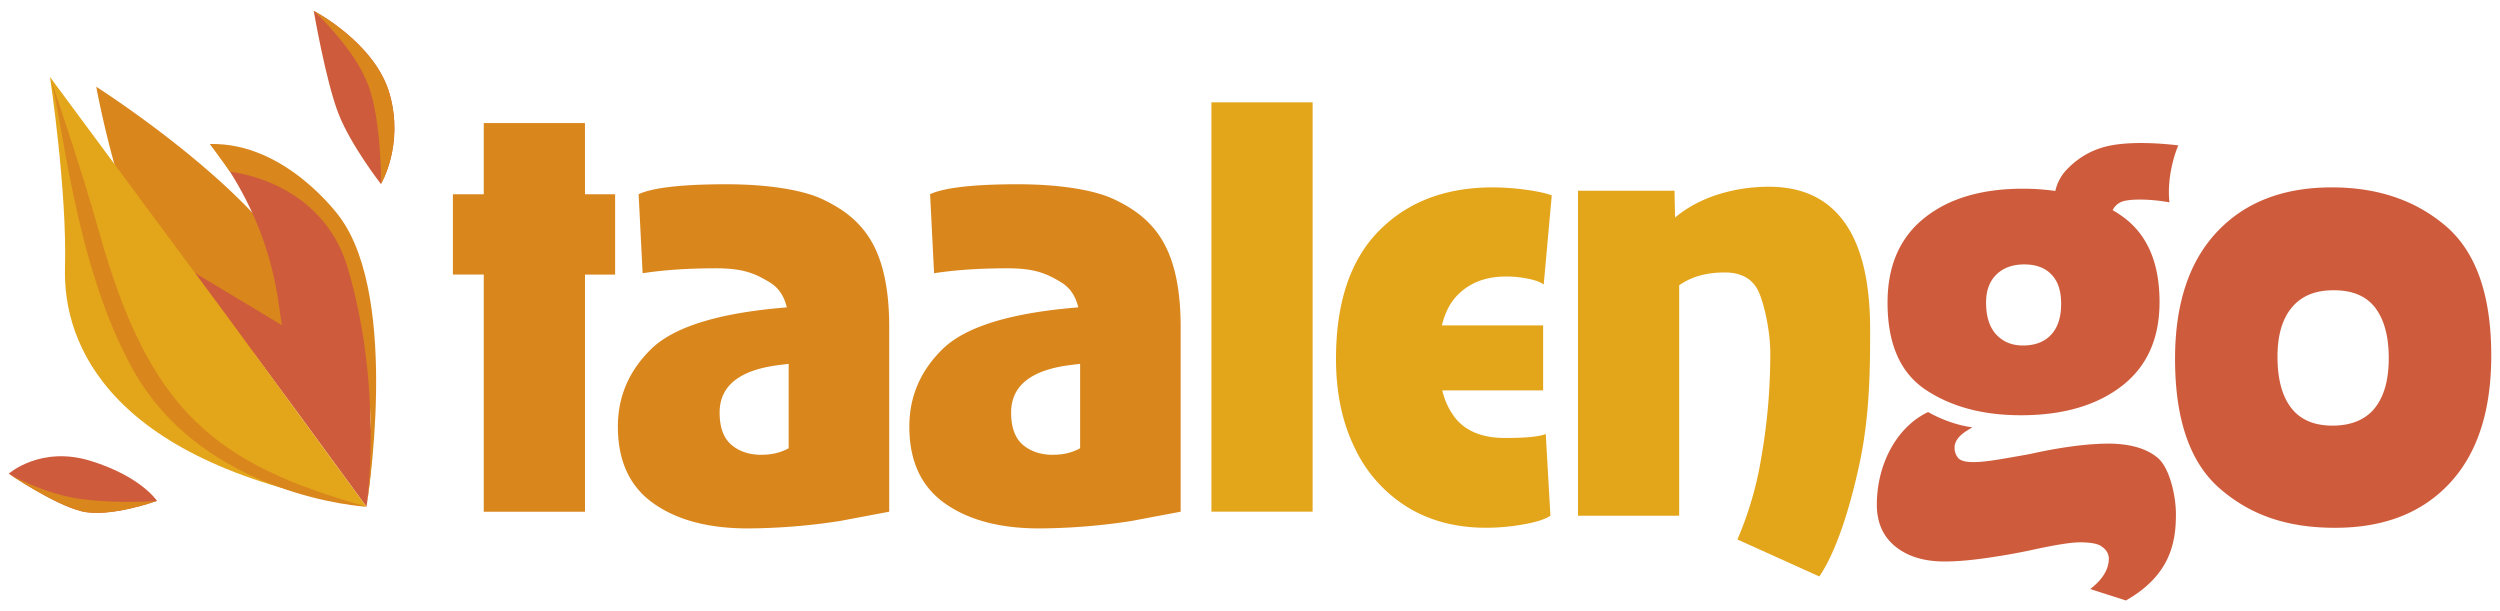
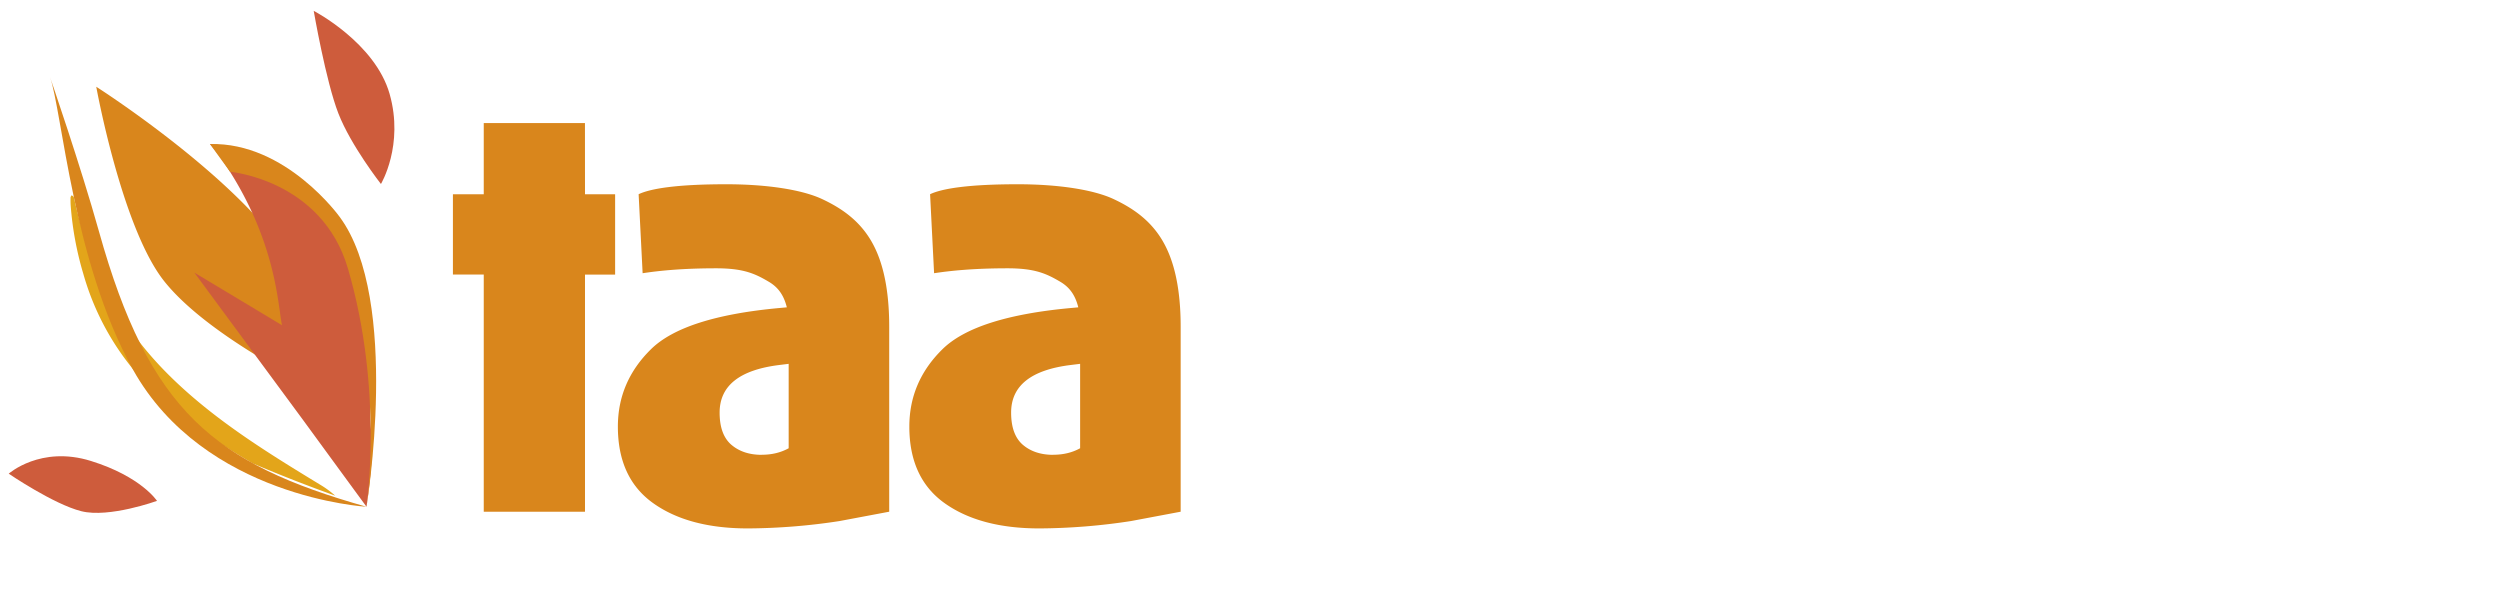
<svg xmlns="http://www.w3.org/2000/svg" id="Ebene_1" width="600" height="146.73" data-name="Ebene 1">
  <defs>
    <clipPath id="clippath">
      <path d="M91.43 44.15s5.57-9.3 2.08-21.6S75.29 2.6 75.29 2.6s2.91 16.88 5.92 24.62 10.21 16.93 10.21 16.93Z" class="cls-1" />
    </clipPath>
    <clipPath id="clippath-1">
-       <path d="M2.1 113.69s10.75 7.32 17.42 9 18.16-2.48 18.16-2.48-3.77-5.82-15.86-9.58c-12.07-3.76-19.73 3.06-19.73 3.06Z" class="cls-1" />
-     </clipPath>
+       </clipPath>
    <style>.cls-1{fill:none}.cls-3{fill:#ce5c3c}.cls-4{fill:#e3a51a}.cls-5{fill:#d9861c}</style>
  </defs>
-   <path d="M453.01 72.63c0-8.8 2.92-15.54 8.77-20.26 5.84-4.71 13.75-7.08 23.72-7.08 2.73 0 5.33.19 7.78.54a10.86 10.86 0 0 1 3.18-5.57 19.19 19.19 0 0 1 9.65-5.25c3.65-.8 9.5-.97 16.68-.12 0 0-2.88 6.43-2.13 13.68-4.08-.77-8.86-.9-11.06-.28a4.1 4.1 0 0 0-2.56 2.15c.66.38 1.31.78 1.93 1.22 6.22 4.23 9.32 11.17 9.32 20.82 0 8.8-3.03 15.52-9.08 20.18-6.06 4.66-14.13 7-24.2 7-9.12 0-16.72-2.04-22.84-6.11-6.11-4.07-9.16-11.05-9.16-20.9Zm23.65 0c0 3.33.8 5.87 2.42 7.63s3.75 2.66 6.43 2.66c2.89 0 5.15-.86 6.75-2.58 1.6-1.71 2.41-4.18 2.41-7.4s-.78-5.46-2.33-7.07-3.73-2.41-6.51-2.41-5.02.8-6.67 2.41c-1.67 1.61-2.5 3.86-2.5 6.75Zm29.1 33.85c-2.57 0-5.51.24-8.84.7s-6.54 1.07-9.65 1.77c-2.58.47-5.12.92-7.64 1.33-2.52.42-4.53.62-6.03.62-1.93 0-3.17-.35-3.7-1.06a3.8 3.8 0 0 1-.8-2.48c.08-2.65 3.2-4.1 4.27-4.81 0 0-4.83-.4-10.63-3.66-7.64 3.64-12.3 12.65-12.3 22.25 0 4.25 1.47 7.58 4.42 10 2.95 2.4 6.88 3.62 11.82 3.62 2.79 0 6.05-.27 9.81-.8q5.63-.8 10.62-1.85c5.89-1.3 9.91-1.95 12.06-1.95 2.46 0 4.15.3 5.06.88s1.89 1.53 1.89 3.07c-.02 4.27-4.33 7.03-4.43 7.27l8.53 2.73c10.88-6.16 12-14.31 12-20.68 0-4.6-1.56-11.07-4.24-13.43-2.68-2.35-6.75-3.54-12.21-3.54Zm92.14-21.15c0 13.3-3.32 23.5-9.97 30.64s-15.81 10.7-27.5 10.7-20.33-3.11-27.57-9.33-10.85-16.61-10.85-31.2c0-13.18 3.35-23.34 10.05-30.47q10.04-10.7 27.57-10.7c11.04 0 20.18 3.12 27.42 9.33 7.23 6.22 10.85 16.56 10.85 31.03m-24.6.64c0-5.2-1.07-9.23-3.22-12.07s-5.47-4.24-9.97-4.24-7.75 1.37-10.05 4.11c-2.3 2.75-3.46 6.67-3.46 11.8 0 5.4 1.1 9.5 3.3 12.34 2.2 2.83 5.5 4.24 9.9 4.24s7.87-1.39 10.12-4.18c2.26-2.79 3.38-6.79 3.38-12" class="cls-3" />
-   <path d="M290.74 122.8h24.29V24.56h-24.29v98.25Zm70.59-56.44c1.93 0 3.78.18 5.55.56s2.97.84 3.61 1.38l1.93-21.4c-1.4-.54-3.48-.99-6.27-1.37a59.78 59.78 0 0 0-7.88-.56q-17.05 0-27.34 10.45c-6.86 6.97-10.29 17.21-10.29 30.72 0 8.04 1.47 15.12 4.43 21.22a33.47 33.47 0 0 0 12.54 14.24q8.12 5.06 19.06 5.06c2.89 0 5.86-.26 8.92-.8 3.05-.53 5.23-1.23 6.51-2.09l-1.12-19.62c-1.5.65-4.77.96-9.81.96-5.47 0-9.5-1.66-12.06-4.99a17.14 17.14 0 0 1-2.96-6.43h24.2V78.1h-24.3c.72-2.97 1.92-5.37 3.63-7.15 2.94-3.05 6.83-4.58 11.66-4.58Zm63.23-21.54c-4.5 0-8.82.7-12.95 2.09-3.63 1.23-6.84 3-9.6 5.3l-.13-6.43h-23.16v78H403V68.46c2.89-2.03 6.52-3.07 10.94-3.07 3.86 0 6.51 1.43 7.96 4.27s2.97 9.77 2.97 15.01c0 6.33-.36 14.83-2.12 24.9a83.24 83.24 0 0 1-5.77 19.9l19.66 8.88c4.5-6.64 7.78-18.23 9.75-27.6 2.44-11.6 2.44-23.33 2.44-31.69 0-11.36-2.03-19.91-6.11-25.64s-10.13-8.6-18.17-8.6Z" class="cls-4" />
  <path d="M140.4 46.62h7.23V65.9h-7.23v56.92H116.1V65.89h-7.4V46.62h7.4V29.54h24.29zm68.74 11.3c2.84 4.88 4.27 11.71 4.27 20.5v44.39l-11.9 2.24a148.63 148.63 0 0 1-22.03 1.77c-9.43 0-17-2-22.67-6.03-5.68-4.02-8.52-10.16-8.52-18.41q0-10.77 7.96-18.58c5.3-5.2 15.62-8.5 30.95-9.89l1.64-.15c-.76-3.07-2.21-4.89-4.33-6.14-3.38-2-6.13-3.22-12.62-3.23-8.1 0-13.6.57-17.66 1.18l-.96-18.96c3-1.42 9.53-2.39 21.02-2.39 9.91 0 18.27 1.33 23.03 3.56 4.87 2.28 8.98 5.25 11.82 10.13Zm-26.29 51.22c2.4 0 4.55-.52 6.43-1.56V87.32l-2.25.28c-9.55 1.18-14.32 4.99-14.32 11.42q0 5.3 2.81 7.72c1.88 1.61 4.32 2.42 7.32 2.42Zm96.24-51.22c2.84 4.88 4.27 11.71 4.27 20.5v44.39l-11.9 2.24a148.63 148.63 0 0 1-22.03 1.77c-9.43 0-17-2-22.68-6.03-5.67-4.02-8.51-10.16-8.51-18.41q0-10.77 7.96-18.58c5.3-5.2 15.62-8.5 30.95-9.89l1.64-.15c-.76-3.07-2.21-4.89-4.33-6.14-3.39-2-6.13-3.22-12.62-3.23-8.1 0-13.6.57-17.66 1.18l-.96-18.96c3-1.42 9.53-2.39 21.02-2.39 9.91 0 18.27 1.33 23.03 3.56 4.87 2.28 8.98 5.25 11.82 10.13Zm-26.29 51.22c2.4 0 4.55-.52 6.43-1.56V87.32l-2.26.28c-9.54 1.18-14.3 4.99-14.3 11.42q0 5.3 2.8 7.72c1.88 1.61 4.32 2.42 7.32 2.42ZM73.72 92.07s7.84-5.31-2.12-26-48.5-45.25-48.5-45.25 6.08 33.57 16.17 46.49c10.1 12.9 34.45 24.76 34.45 24.76" class="cls-5" />
  <path d="M58.7 36.32a33.3 33.3 0 0 0-8.3-1.75 45.48 45.48 0 0 1 3.42 4.52c12.6 18.81 12.86 34.38 13.86 38.96L46.64 65.42l26.03 35.29s13.84 18.94 15.3 20.91c-.02-.12 1.78-11.59 1.2-17.15-1.06-10.02 1.31-20.27-.2-30.27-.96-6.44-2.32-12.8-5.74-18.33-5.78-9.28-13.8-16.07-24.52-19.55Z" class="cls-3" />
  <path d="M60.76 111.27c-7.81-4.54-15.27-9.53-21.98-15.54a63.13 63.13 0 0 1-18.78-30 77.43 77.43 0 0 1-3.04-16.47c-.04-.62-.04-1.24-.03-1.87 0-.13.12-.27.21-.5.66.18.66.73.76 1.2 1.88 8.68 5.2 16.76 9.37 24.49 4.45 8.29 10.55 15.25 17.57 21.48 9.84 8.73 21.05 15.61 32.3 22.45 1.18.72 2.28 1.55 3.31 2.45a367.79 367.79 0 0 1-19.7-7.7Z" class="cls-4" />
-   <path d="M53.85 75.03 12 18.48s4.12 27.3 3.6 45.78c-.53 18.49 10.77 47.07 72.36 57.37l-34.1-46.6Z" class="cls-4" />
  <path d="M12 18.48s7.37 21.38 11.75 37.06c12.05 43.16 27.7 55.76 64.2 66.08 0 0-38.91-2.2-56.05-32.94-14.37-25.8-17.01-62.09-19.9-70.2" class="cls-5" />
  <path d="M55.22 41.22s22.03 1.94 28.27 23.18c8.67 29.55 4.46 57.23 4.46 57.23s8.28-49.7-6.42-69.56c0 0-12.86-17.98-31.14-17.5l4.82 6.65Z" class="cls-5" />
  <path d="M91.43 44.15s5.57-9.3 2.08-21.6S75.29 2.6 75.29 2.6s2.91 16.88 5.92 24.62 10.21 16.93 10.21 16.93Z" class="cls-3" />
-   <path d="M75.3 2.61s9.99 9.1 13.18 18.1 2.95 23.45 2.95 23.45l6.6-6.57 1.42-36.56L77.42-3.3l-2.13 5.9Z" class="cls-5" style="clip-path:url(#clippath)" />
  <path d="M2.1 113.69s10.75 7.32 17.42 9 18.16-2.48 18.16-2.48-3.77-5.82-15.86-9.58c-12.07-3.76-19.73 3.06-19.73 3.06Z" class="cls-3" />
  <path d="M2.1 113.69s8.37 4.99 17.84 6.14c9.49 1.16 17.75.38 17.75.38l-.5 5.9-42.1 5.12z" class="cls-5" style="clip-path:url(#clippath-1)" />
</svg>